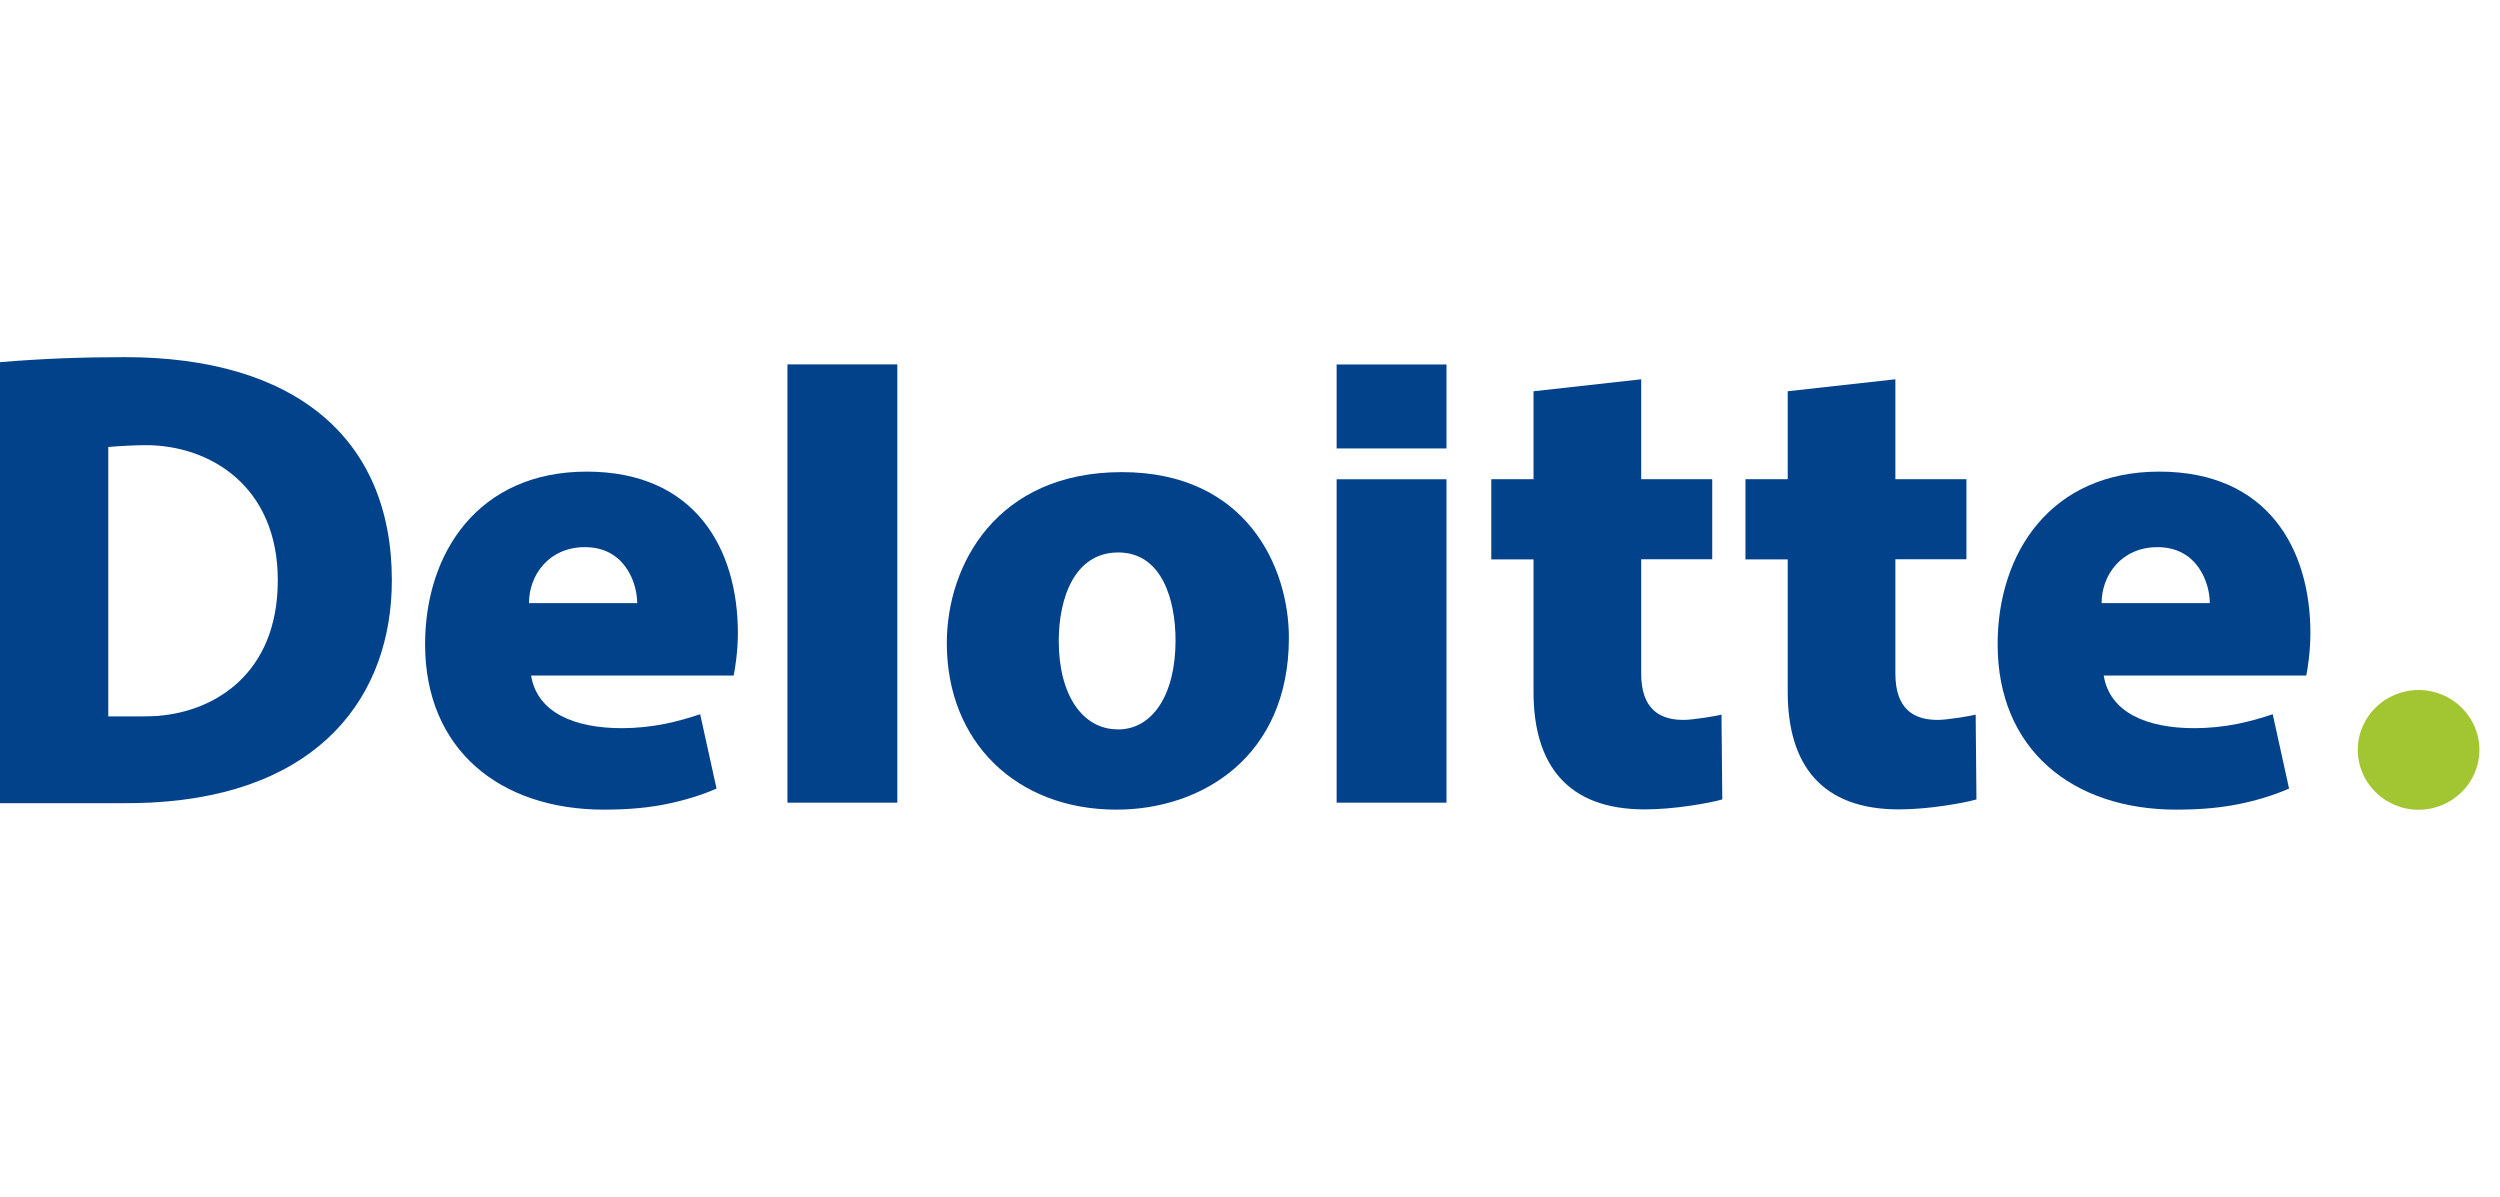
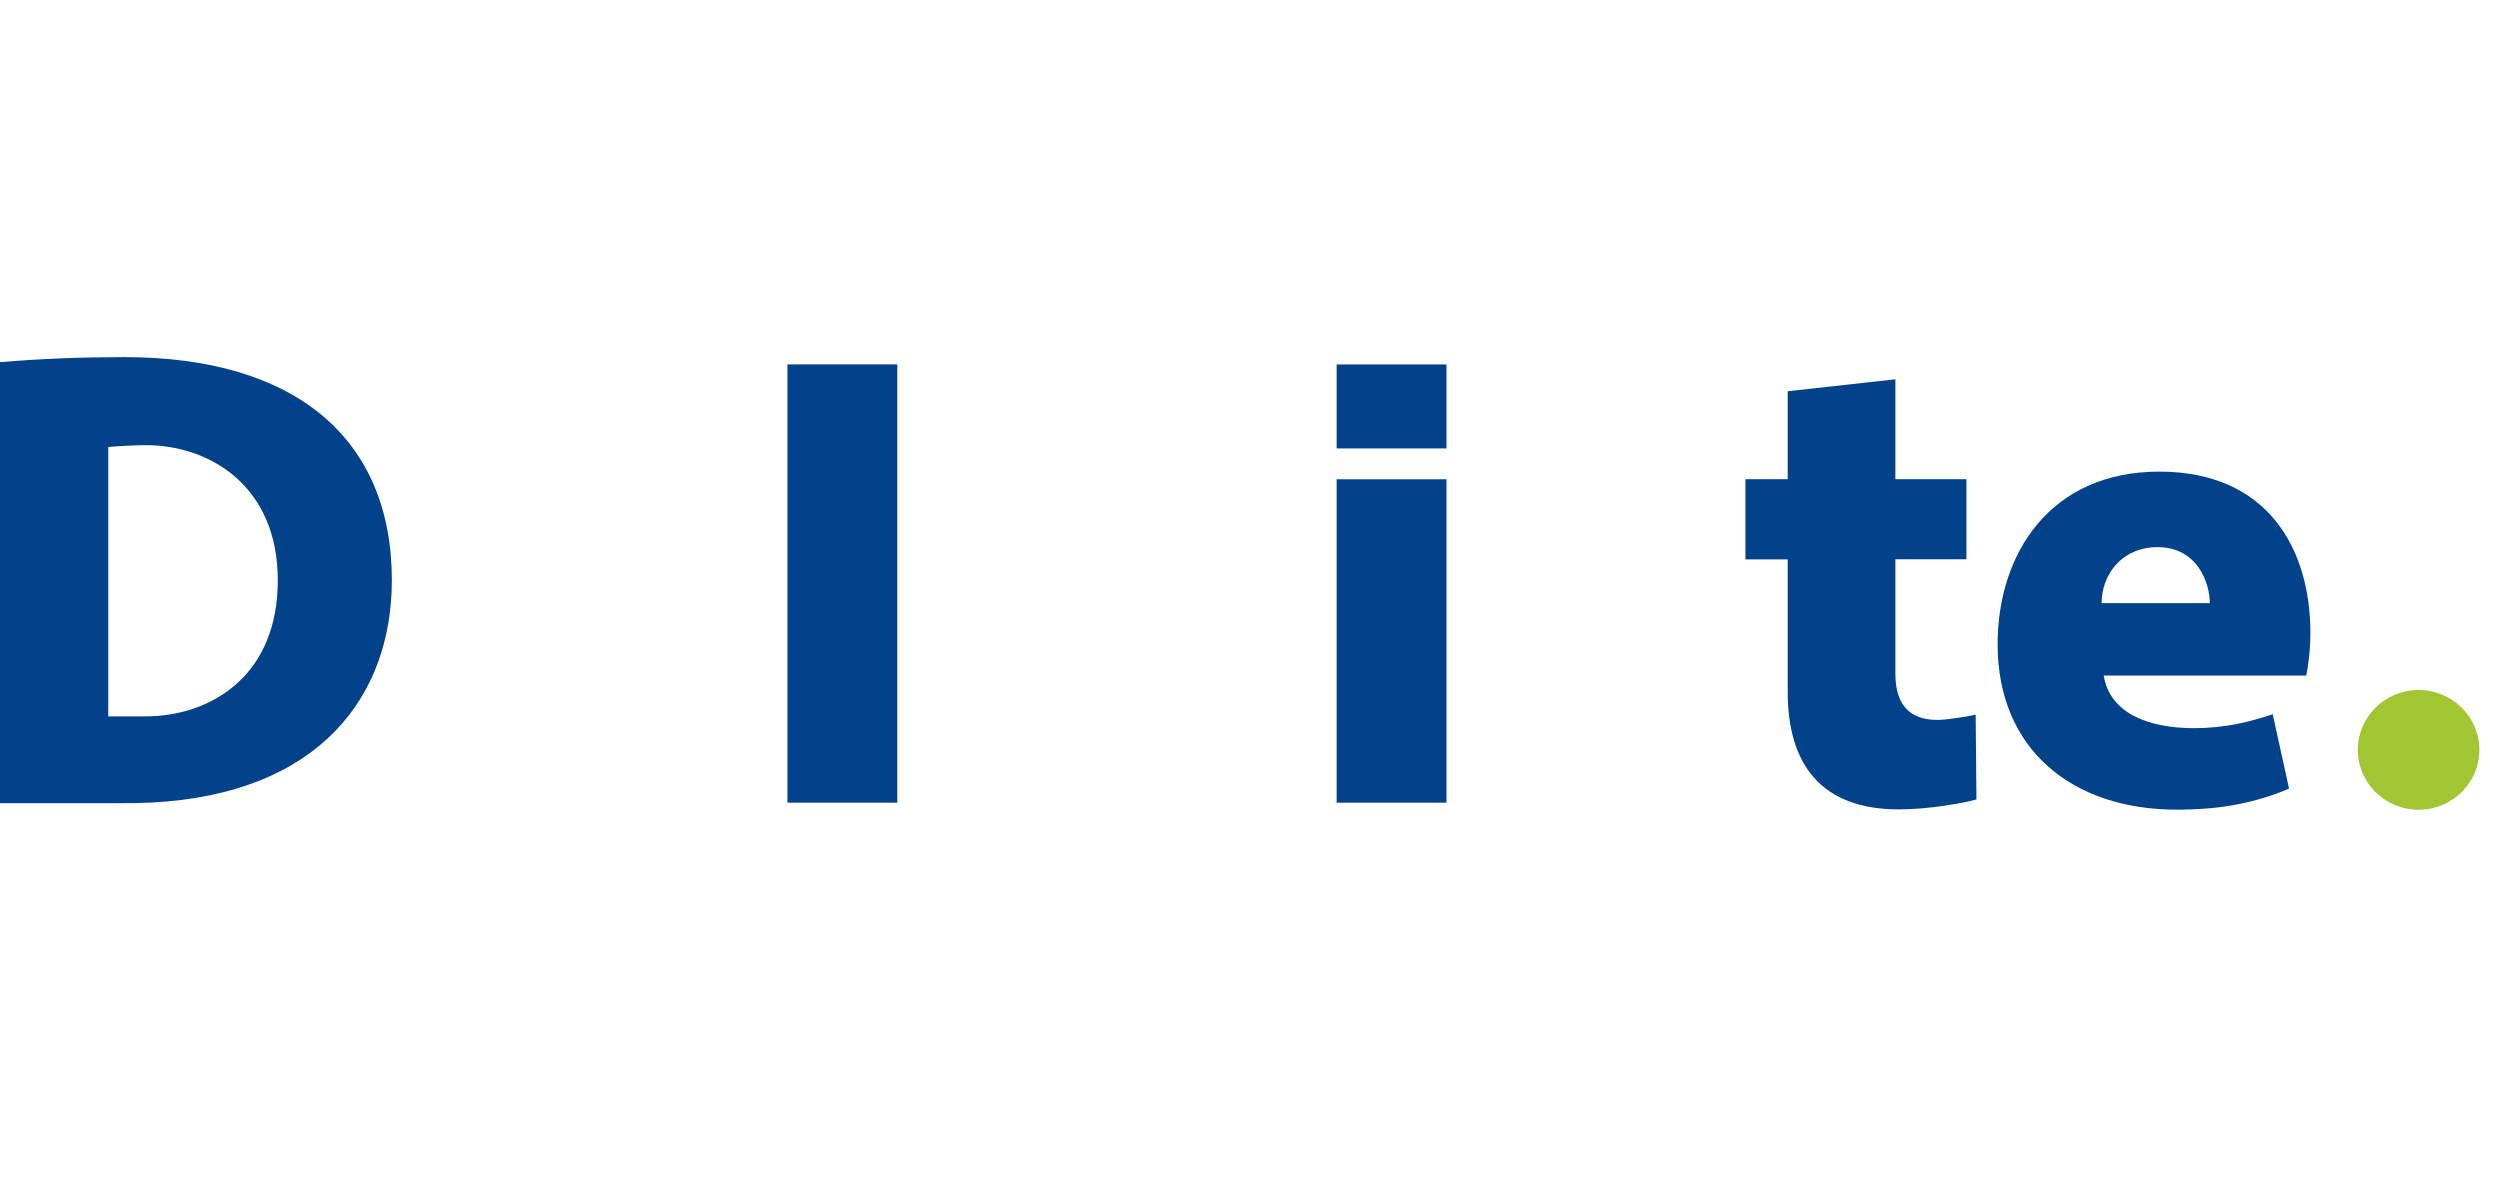
<svg xmlns="http://www.w3.org/2000/svg" width="119" height="57" viewBox="0 0 119 57" fill="none">
-   <path d="M27.841 26.044C29.752 26.044 30.331 27.762 30.331 28.709H25.18C25.18 27.372 26.125 26.044 27.845 26.044H27.841ZM33.328 33.997C32.783 34.178 32.217 34.341 31.65 34.456C30.984 34.587 30.297 34.661 29.598 34.661C27.337 34.661 25.568 33.919 25.28 32.156H34.923C34.993 31.816 35.123 30.996 35.123 30.135C35.123 26.126 33.095 22.449 27.928 22.449C22.762 22.449 20.234 26.323 20.234 30.668C20.234 35.674 23.79 38.539 28.753 38.539C30.018 38.539 30.942 38.429 31.704 38.277C32.495 38.117 33.37 37.863 34.107 37.535L33.328 33.997Z" fill="#01428B" />
  <path d="M102.697 26.044C104.608 26.044 105.187 27.762 105.187 28.709H100.037C100.037 27.372 100.982 26.044 102.702 26.044H102.697ZM108.185 33.997C107.644 34.178 107.073 34.341 106.507 34.456C105.841 34.587 105.154 34.661 104.454 34.661C102.194 34.661 100.424 33.919 100.137 32.156H109.779C109.85 31.816 109.975 30.996 109.975 30.135C109.975 26.126 107.947 22.449 102.781 22.449C97.614 22.449 95.087 26.323 95.087 30.668C95.087 35.674 98.642 38.539 103.605 38.539C104.871 38.539 105.791 38.429 106.557 38.277C107.348 38.117 108.222 37.863 108.959 37.535L108.181 33.997H108.185Z" fill="#01428B" />
  <path d="M37.482 17.345V38.207H42.712V17.345H37.482Z" fill="#01428B" />
-   <path d="M53.212 34.718C51.513 34.718 50.397 33.066 50.397 30.508C50.397 28.47 51.147 26.297 53.228 26.297C55.31 26.297 55.956 28.552 55.956 30.487C55.956 33.058 54.869 34.722 53.212 34.722V34.718ZM53.141 38.539C57.221 38.539 61.351 36.009 61.351 30.356C61.351 26.99 59.328 22.473 53.399 22.473C47.471 22.473 45.068 26.851 45.068 30.614C45.068 35.333 48.395 38.539 53.145 38.539H53.141Z" fill="#01428B" />
  <path d="M63.624 22.813V38.207H68.853V22.813H63.624Z" fill="#01428B" />
  <path d="M63.624 17.349V21.346H68.853V17.349H63.624Z" fill="#01428B" />
-   <path d="M72.996 18.623V22.809H70.985V26.626H72.996V32.935C72.996 36.403 74.608 38.527 78.284 38.527C78.975 38.527 79.753 38.457 80.469 38.35C81.131 38.252 81.723 38.133 81.981 38.051C81.981 38.051 81.943 34.029 81.943 34.013C81.777 34.071 80.59 34.267 80.157 34.267C79.724 34.267 79.112 34.214 78.667 33.763C78.346 33.443 78.121 32.919 78.121 32.07V26.622H81.502V22.809H78.121V18.054L73.005 18.623H72.996Z" fill="#01428B" />
  <path d="M85.095 18.623V22.809H83.084V26.626H85.095V32.935C85.095 36.403 86.706 38.527 90.382 38.527C91.073 38.527 91.852 38.457 92.568 38.35C93.234 38.252 93.821 38.133 94.079 38.051C94.079 38.051 94.042 34.029 94.042 34.013C93.875 34.071 92.689 34.267 92.256 34.267C91.823 34.267 91.211 34.214 90.765 33.763C90.445 33.443 90.22 32.919 90.22 32.07V26.622H93.601V22.809H90.22V18.054L85.099 18.623H85.095Z" fill="#01428B" />
  <path d="M112.231 35.694C112.231 34.12 113.526 32.845 115.124 32.845C116.723 32.845 118.018 34.12 118.018 35.694C118.018 37.269 116.723 38.544 115.124 38.544C113.526 38.544 112.231 37.269 112.231 35.694Z" fill="#A2C632" />
  <path d="M0 38.231H5.916C6.316 38.231 6.803 38.223 7.182 38.203C15.279 37.793 18.652 33.07 18.652 27.622C18.652 20.813 13.989 17 5.941 17C3.876 17 2.04 17.07 0 17.238V38.231ZM7.565 34.075C7.348 34.091 7.019 34.099 6.811 34.099H5.154V21.276C5.729 21.227 6.457 21.19 6.944 21.19C9.984 21.19 13.223 23.133 13.223 27.618C13.223 32.103 10.179 33.857 7.565 34.07V34.075Z" fill="#01428B" />
</svg>